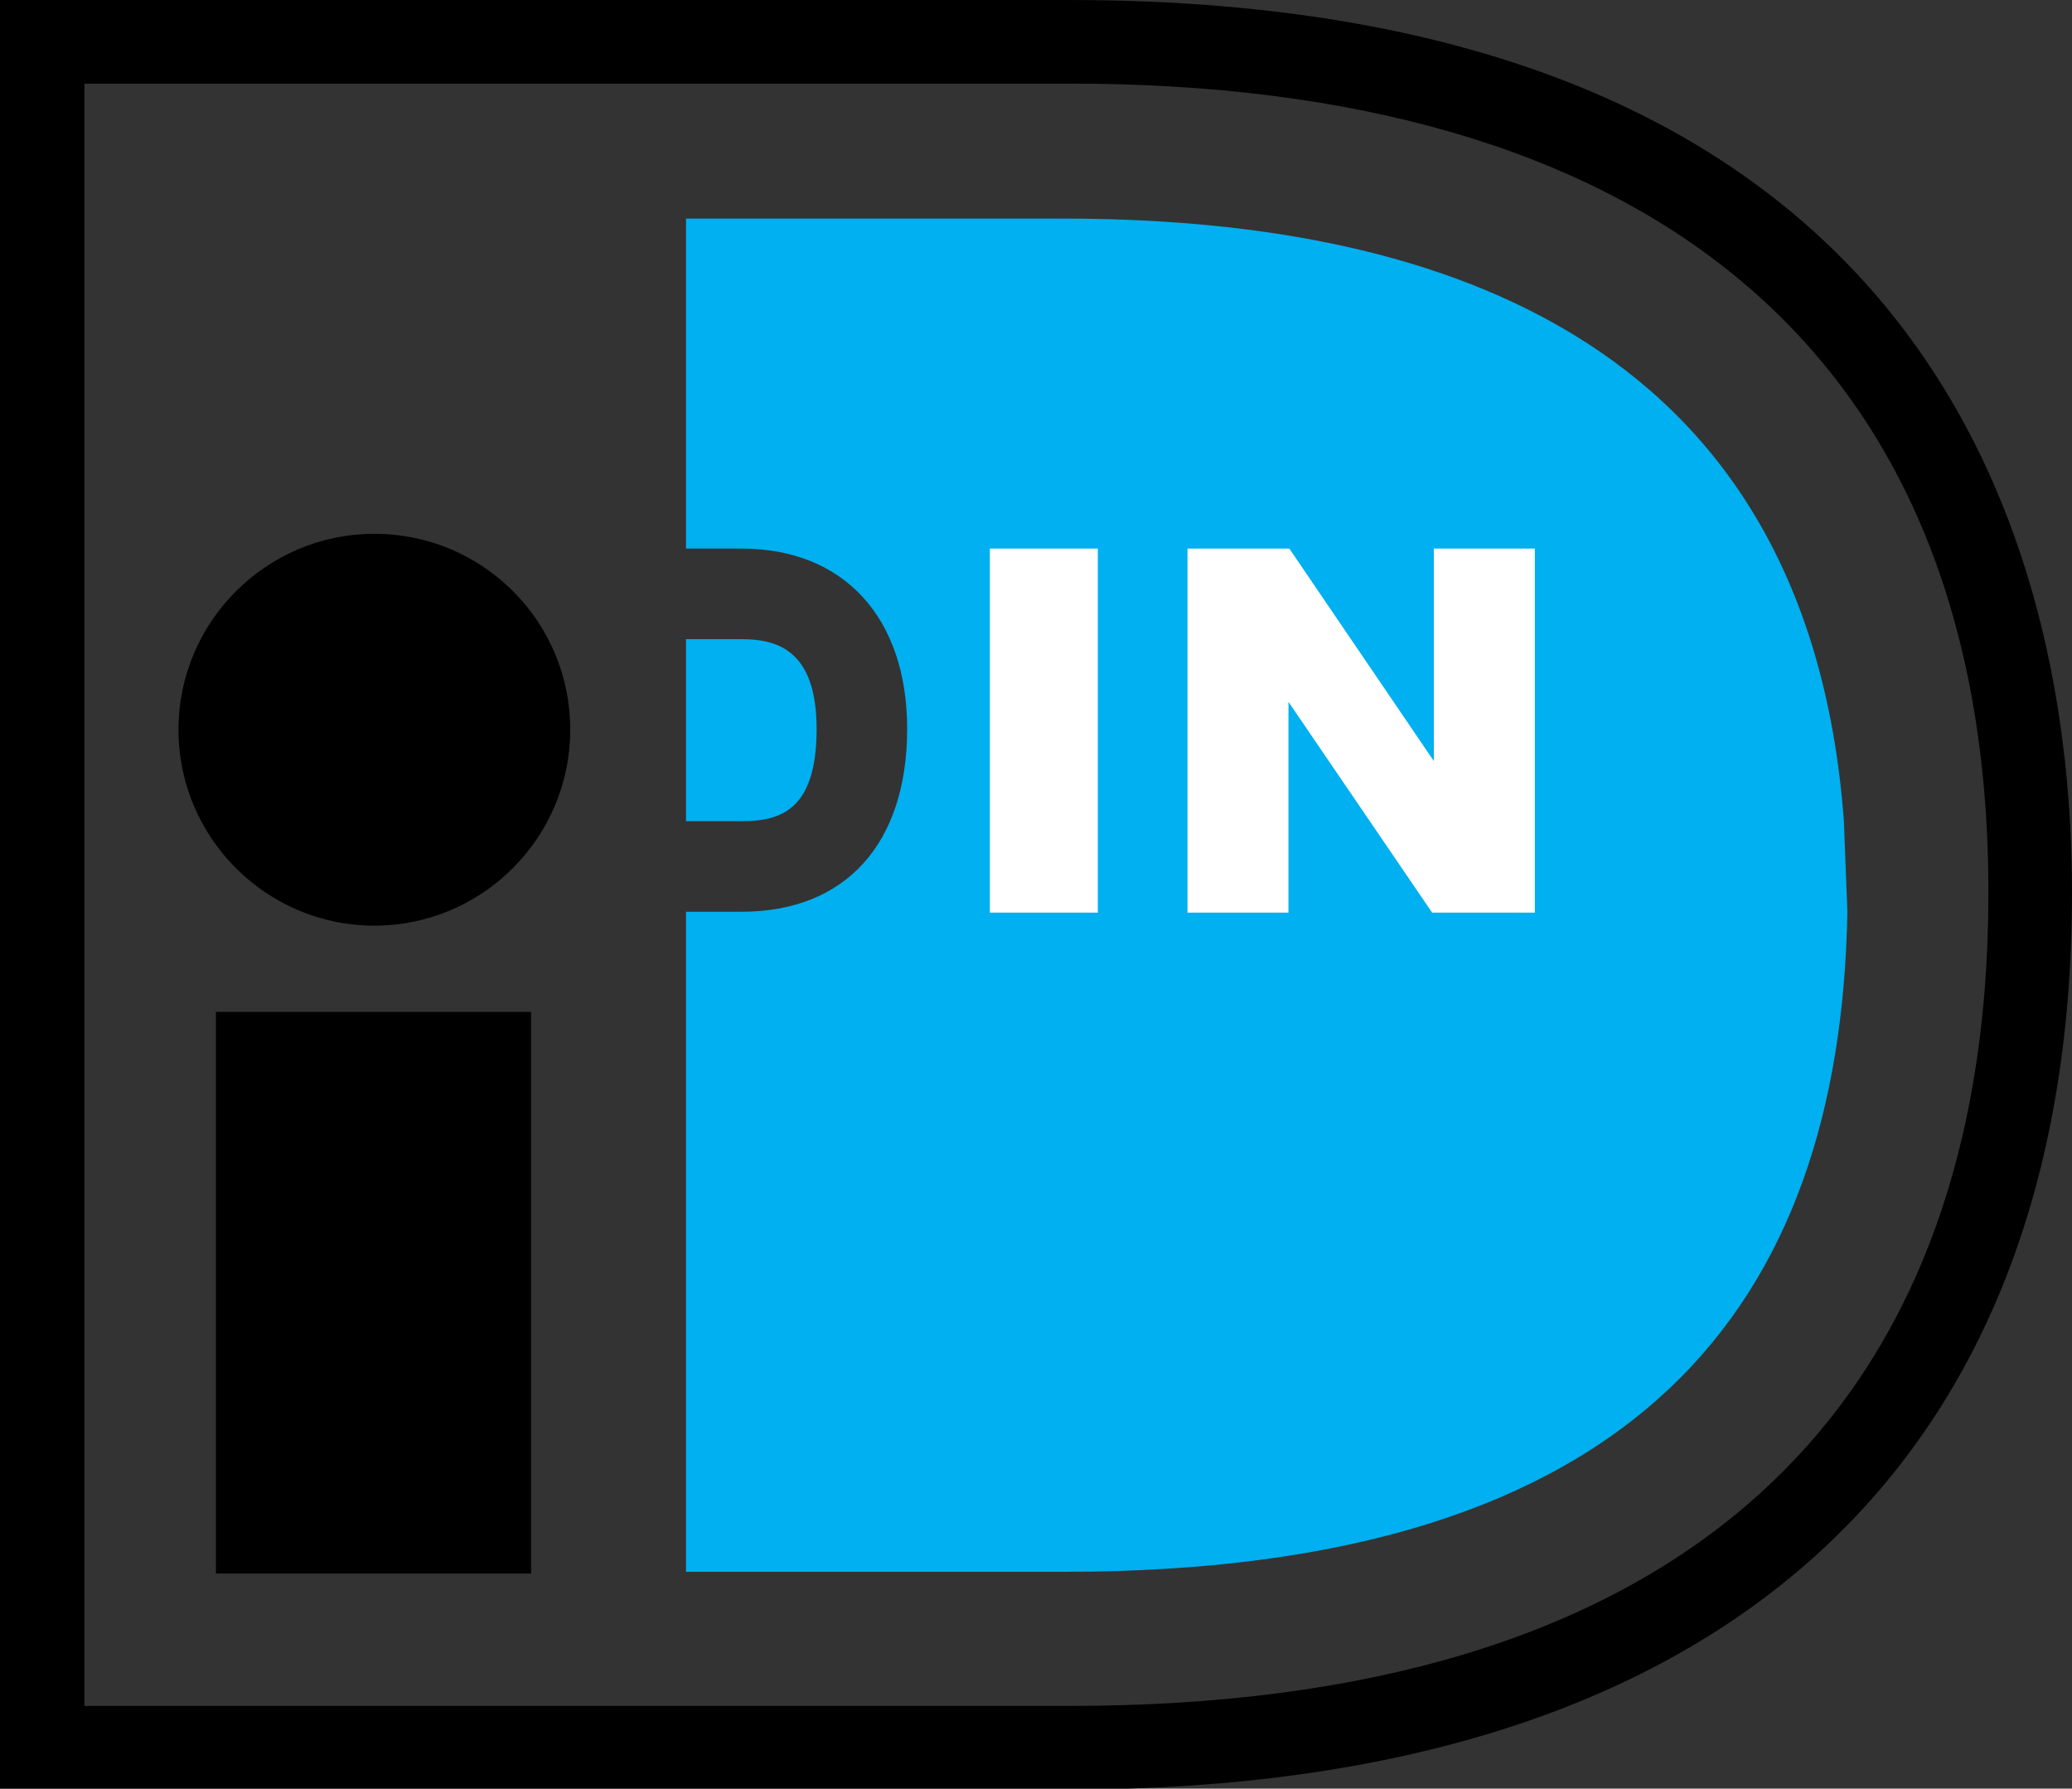
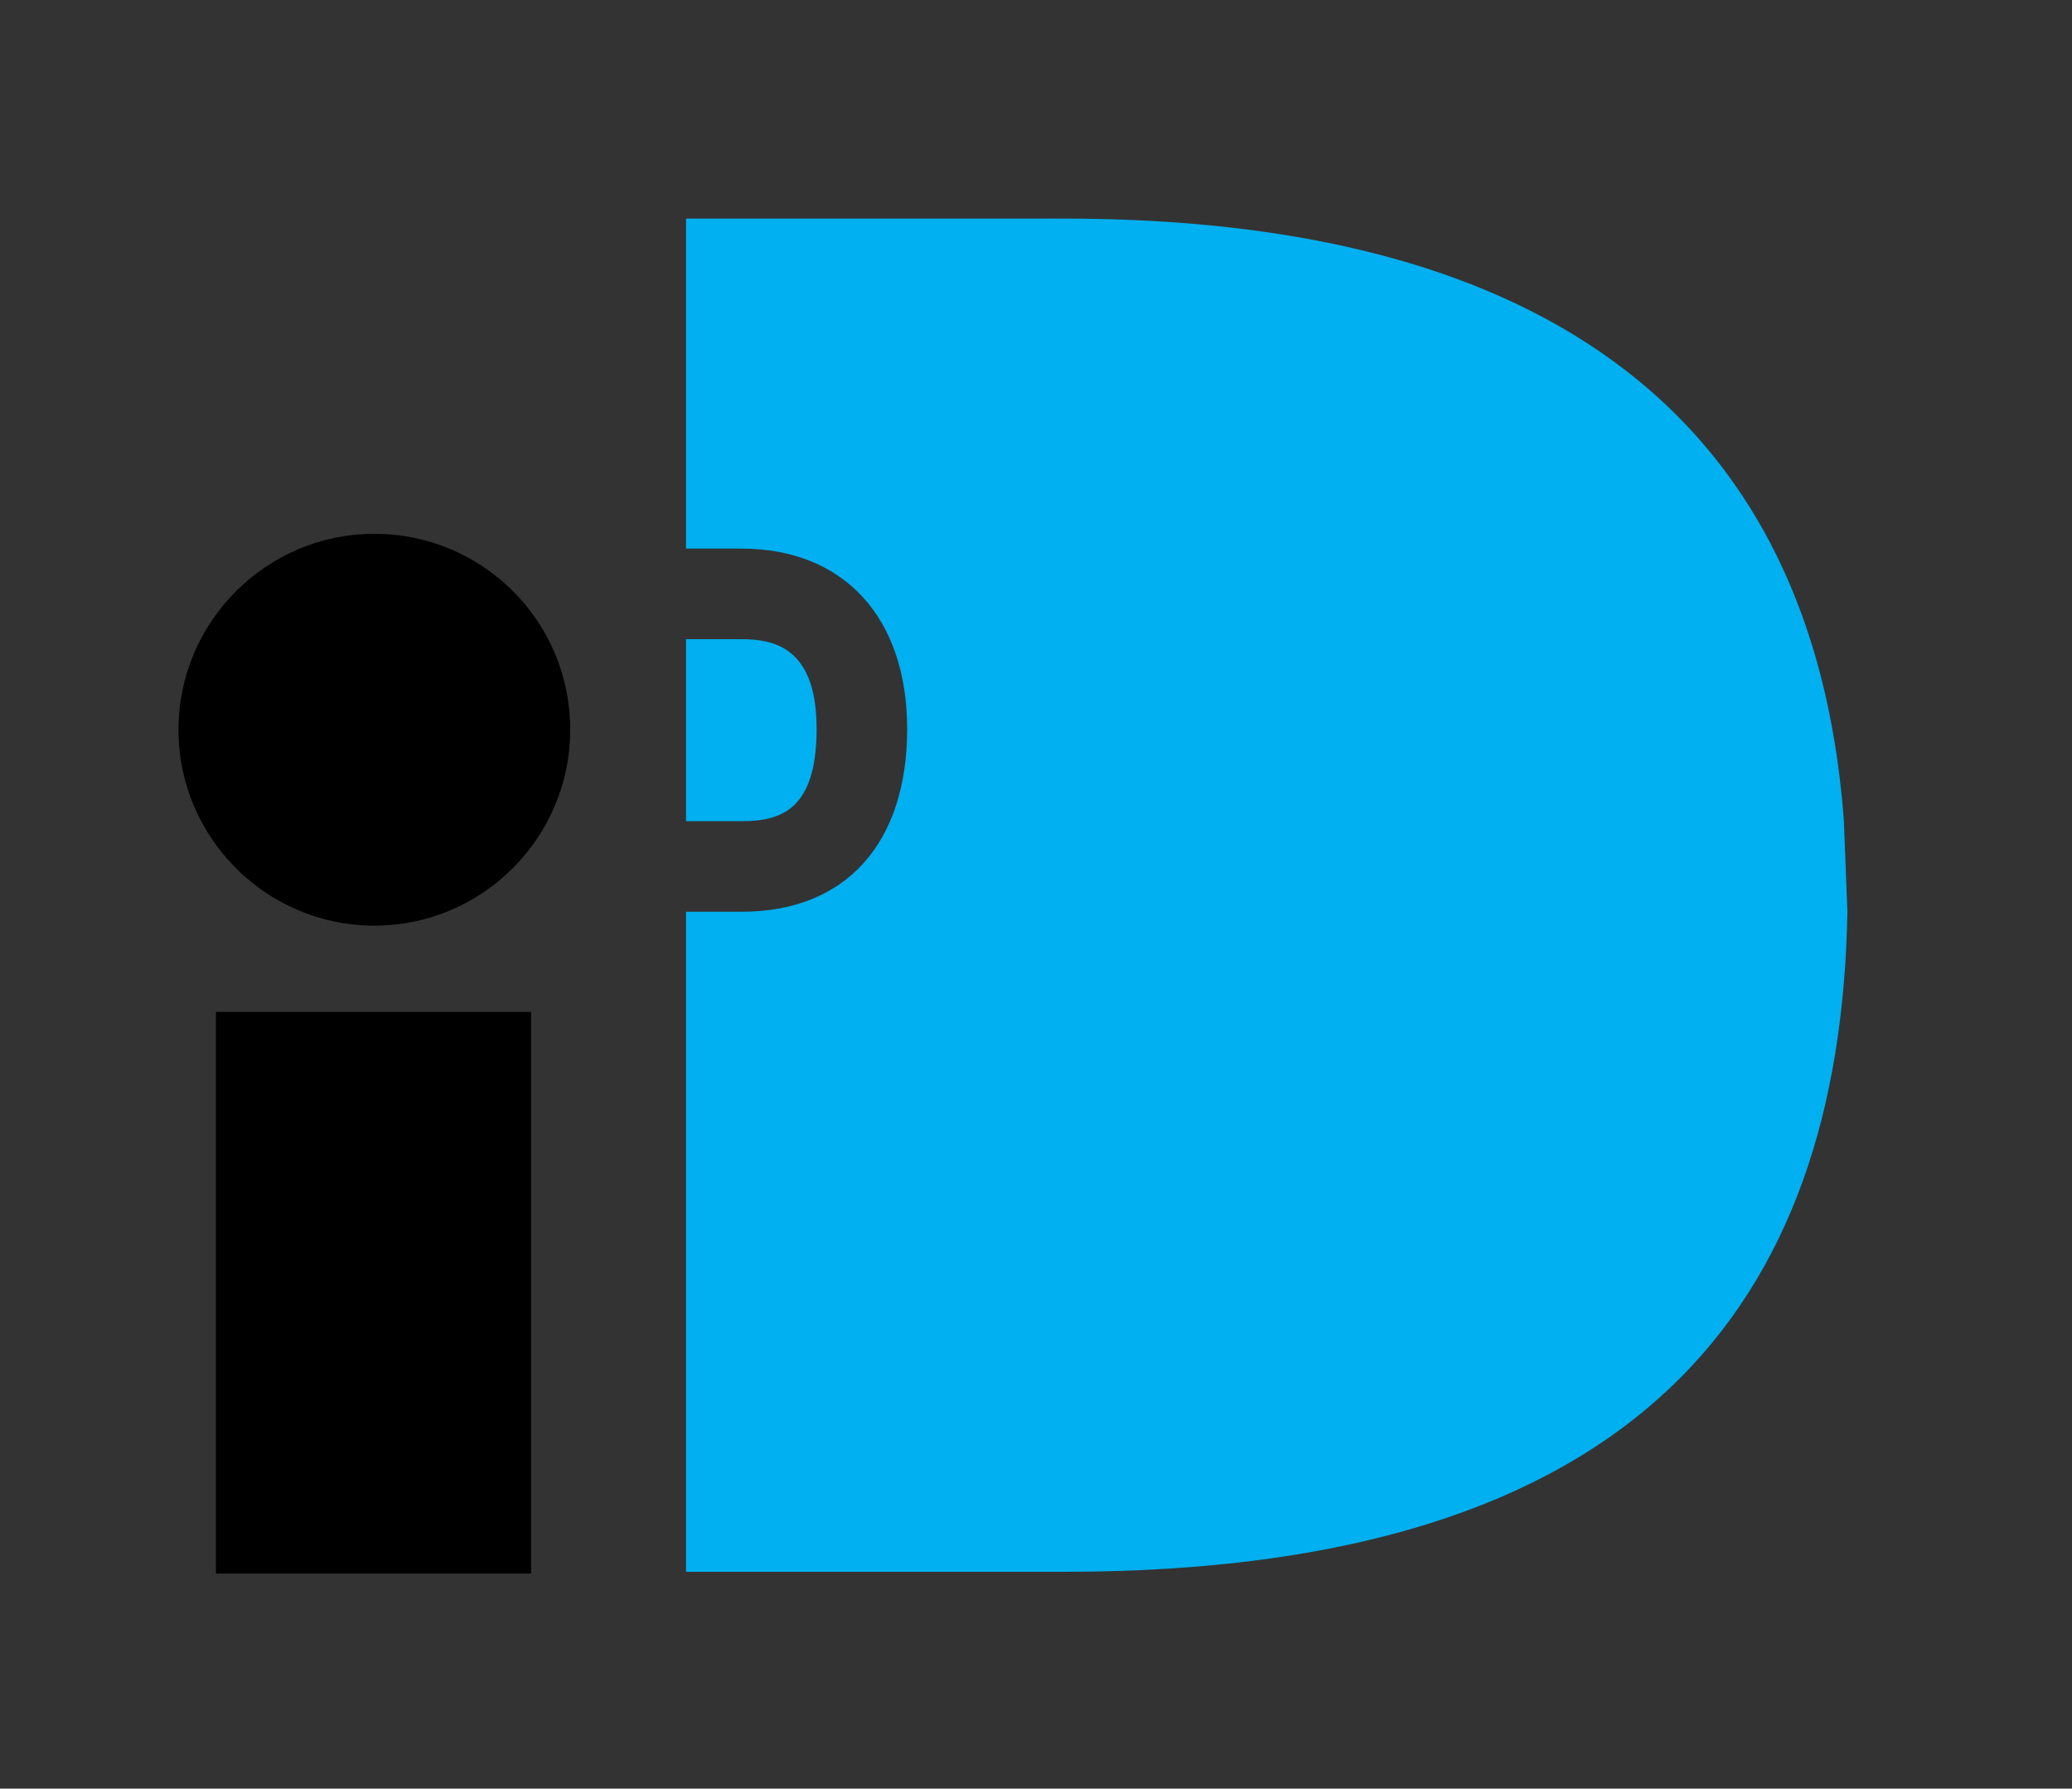
<svg xmlns="http://www.w3.org/2000/svg" viewBox="0 0 238 205.4">
  <rect x="0" y="0" width="238" height="205.4" fill="#333333" stroke="none" />
  <path fill="#00B0F0" d="M78.8 73.4v20.9h6.4c4.5 0 8.6-1.3 8.6-10.6 0-9.1-4.6-10.3-8.6-10.3h-6.4zm133 20.9c-4.2-56.9-49-69.2-89.7-69.2H78.8V63h6.4c11.7 0 19 7.9 19 20.7 0 13.2-7.1 21-19 21h-6.4v75.8h43.4c66.1 0 89.2-30.7 90-75.8" />
-   <path fill="#FFF" d="M113.7 63h12.4v41.8h-12.4zm50.8 41.8h11.8V63h-11.6v24.4L148.1 63h-11.7v41.8H148V80.6z" />
-   <path d="M9.7 9.7v186.2h113.2c68.3 0 105.5-31.8 105.5-93.4 0-63.2-40.3-92.9-105.5-92.9H9.7zM122.8 0C223 0 238 64.3 238 102.5c0 66.4-40.9 103-115.2 103H0V0h122.8z" />
  <path d="M24.8 116.2H61v64.5H24.8zm40.7-32.4c0 12.4-10.1 22.5-22.5 22.5S20.5 96.2 20.5 83.8 30.6 61.3 43 61.3s22.5 10 22.5 22.5" />
</svg>